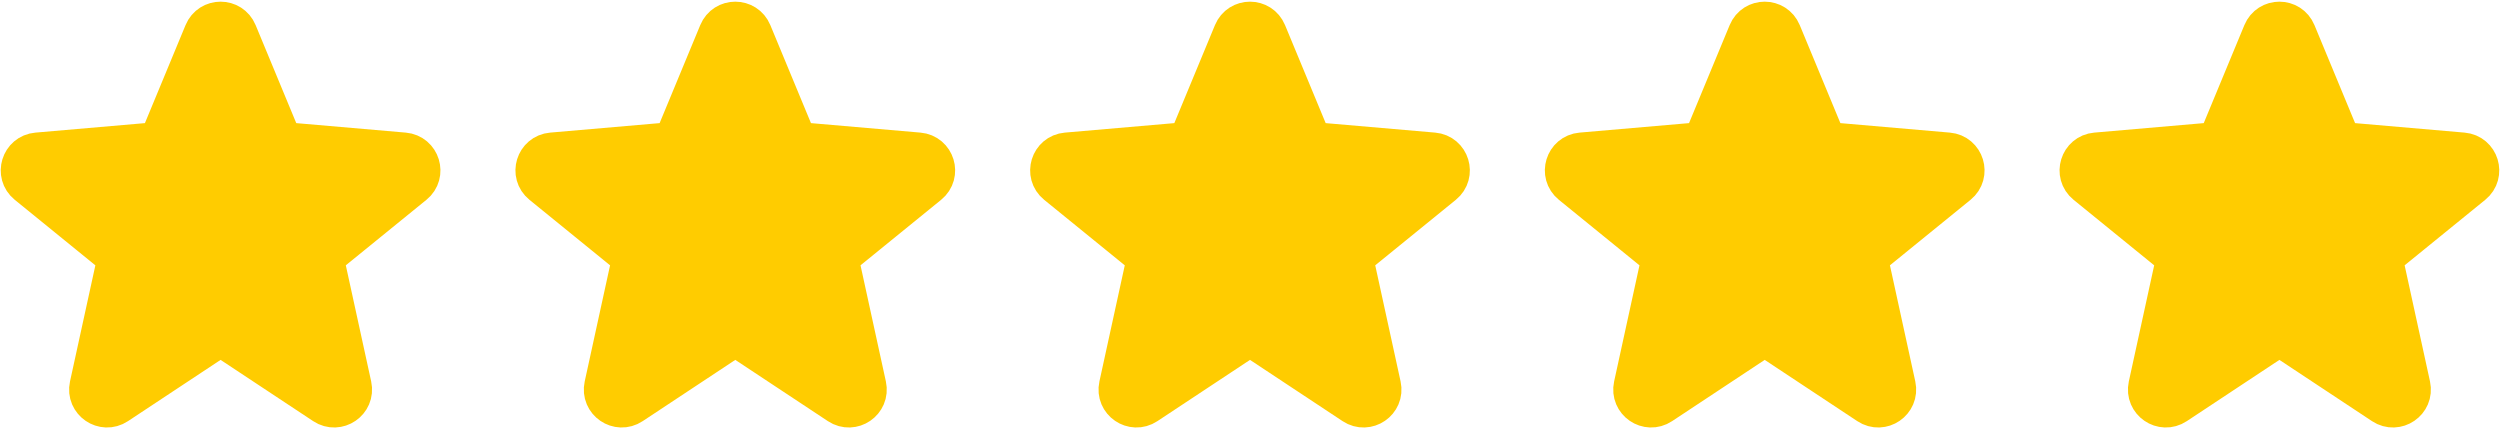
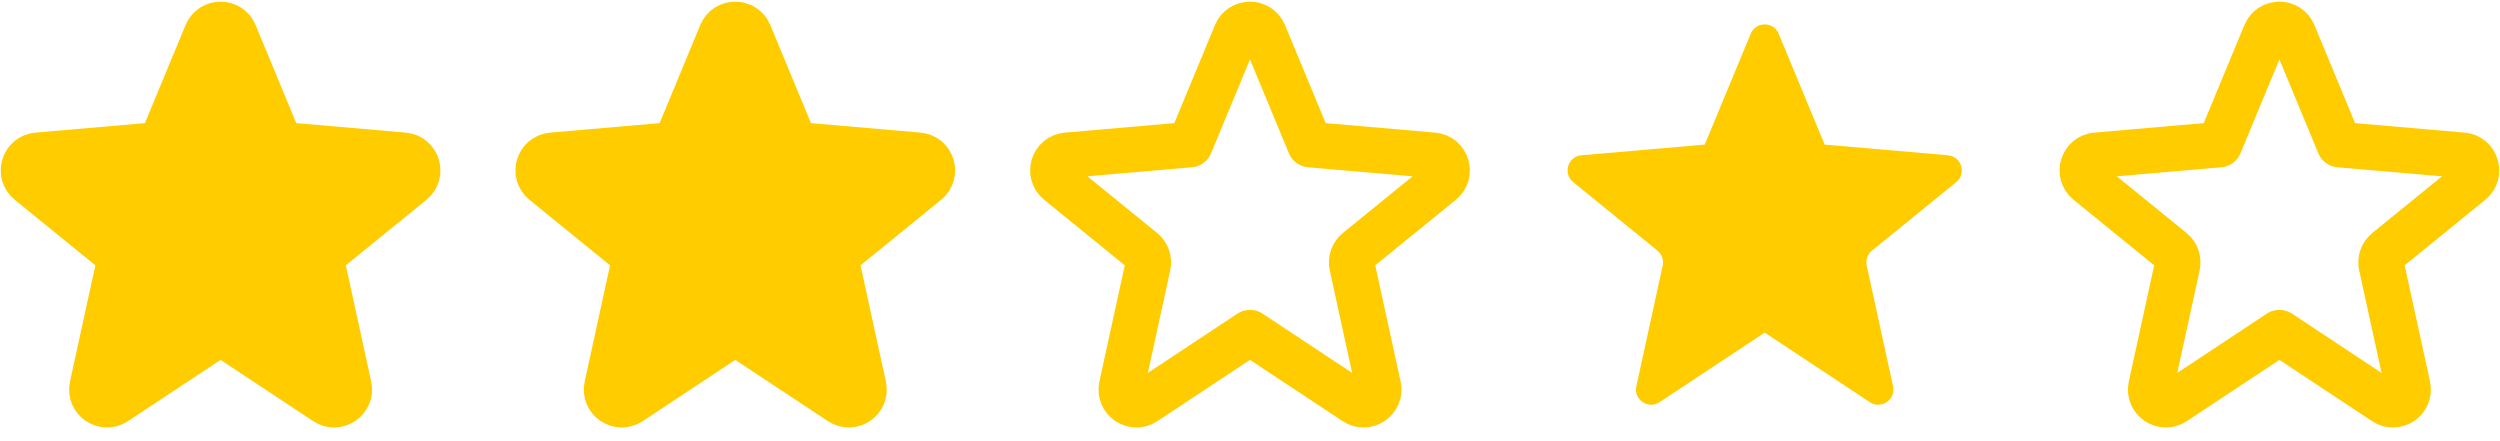
<svg xmlns="http://www.w3.org/2000/svg" width="136" height="24" viewBox="0 0 136 24" fill="none">
-   <path d="M11.238 1.838C11.519 1.159 12.481 1.159 12.762 1.838L15.261 7.866L21.968 8.447C22.707 8.511 22.993 9.442 22.417 9.909L17.835 13.633C17.593 13.829 17.483 14.145 17.549 14.449L18.983 21.015C19.141 21.738 18.34 22.288 17.722 21.879L12 18.094L6.278 21.879C5.661 22.288 4.859 21.738 5.017 21.015L6.451 14.449C6.517 14.145 6.407 13.829 6.165 13.633L1.583 9.909C1.007 9.442 1.293 8.511 2.032 8.447L8.739 7.866L11.238 1.838Z" fill="#FFCC00" />
+   <path d="M11.238 1.838C11.519 1.159 12.481 1.159 12.762 1.838L15.261 7.866L21.968 8.447C22.707 8.511 22.993 9.442 22.417 9.909L17.835 13.633C17.593 13.829 17.483 14.145 17.549 14.449L18.983 21.015C19.141 21.738 18.34 22.288 17.722 21.879L12 18.094L6.278 21.879C5.661 22.288 4.859 21.738 5.017 21.015L6.451 14.449C6.517 14.145 6.407 13.829 6.165 13.633C1.007 9.442 1.293 8.511 2.032 8.447L8.739 7.866L11.238 1.838Z" fill="#FFCC00" />
  <path d="M11.238 1.838C11.519 1.159 12.481 1.159 12.762 1.838L15.261 7.866L21.968 8.447C22.707 8.511 22.993 9.442 22.417 9.909L17.835 13.633C17.593 13.829 17.483 14.145 17.549 14.449L18.983 21.015C19.141 21.738 18.34 22.288 17.722 21.879L12 18.094L6.278 21.879C5.661 22.288 4.859 21.738 5.017 21.015L6.451 14.449C6.517 14.145 6.407 13.829 6.165 13.633L1.583 9.909C1.007 9.442 1.293 8.511 2.032 8.447L8.739 7.866L11.238 1.838Z" stroke="#FFCC00" stroke-width="2.475" stroke-linejoin="round" />
  <path d="M39.238 1.838C39.519 1.159 40.481 1.159 40.762 1.838L43.261 7.866L49.968 8.447C50.707 8.511 50.993 9.442 50.417 9.909L45.835 13.633C45.593 13.829 45.483 14.145 45.549 14.449L46.983 21.015C47.141 21.738 46.34 22.288 45.722 21.879L40 18.094L34.278 21.879C33.66 22.288 32.859 21.738 33.017 21.015L34.451 14.449C34.517 14.145 34.407 13.829 34.165 13.633L29.583 9.909C29.007 9.442 29.293 8.511 30.032 8.447L36.739 7.866L39.238 1.838Z" fill="#FFCC00" />
  <path d="M39.238 1.838C39.519 1.159 40.481 1.159 40.762 1.838L43.261 7.866L49.968 8.447C50.707 8.511 50.993 9.442 50.417 9.909L45.835 13.633C45.593 13.829 45.483 14.145 45.549 14.449L46.983 21.015C47.141 21.738 46.34 22.288 45.722 21.879L40 18.094L34.278 21.879C33.66 22.288 32.859 21.738 33.017 21.015L34.451 14.449C34.517 14.145 34.407 13.829 34.165 13.633L29.583 9.909C29.007 9.442 29.293 8.511 30.032 8.447L36.739 7.866L39.238 1.838Z" stroke="#FFCC00" stroke-width="2.475" stroke-linejoin="round" />
-   <path d="M67.238 1.838C67.519 1.159 68.481 1.159 68.762 1.838L71.261 7.866L77.968 8.447C78.707 8.511 78.993 9.442 78.417 9.909L73.835 13.633C73.593 13.829 73.483 14.145 73.549 14.449L74.983 21.015C75.141 21.738 74.34 22.288 73.722 21.879L68 18.094L62.278 21.879C61.66 22.288 60.859 21.738 61.017 21.015L62.451 14.449C62.517 14.145 62.407 13.829 62.165 13.633L57.583 9.909C57.007 9.442 57.293 8.511 58.032 8.447L64.739 7.866L67.238 1.838Z" fill="#FFCC00" />
  <path d="M67.238 1.838C67.519 1.159 68.481 1.159 68.762 1.838L71.261 7.866L77.968 8.447C78.707 8.511 78.993 9.442 78.417 9.909L73.835 13.633C73.593 13.829 73.483 14.145 73.549 14.449L74.983 21.015C75.141 21.738 74.34 22.288 73.722 21.879L68 18.094L62.278 21.879C61.66 22.288 60.859 21.738 61.017 21.015L62.451 14.449C62.517 14.145 62.407 13.829 62.165 13.633L57.583 9.909C57.007 9.442 57.293 8.511 58.032 8.447L64.739 7.866L67.238 1.838Z" stroke="#FFCC00" stroke-width="2.475" stroke-linejoin="round" />
  <path d="M95.238 1.838C95.519 1.159 96.481 1.159 96.762 1.838L99.261 7.866L105.968 8.447C106.707 8.511 106.993 9.442 106.417 9.909L101.835 13.633C101.593 13.829 101.483 14.145 101.549 14.449L102.983 21.015C103.141 21.738 102.339 22.288 101.722 21.879L96 18.094L90.278 21.879C89.66 22.288 88.859 21.738 89.017 21.015L90.451 14.449C90.517 14.145 90.407 13.829 90.165 13.633L85.583 9.909C85.007 9.442 85.293 8.511 86.032 8.447L92.739 7.866L95.238 1.838Z" fill="#FFCC00" />
-   <path d="M95.238 1.838C95.519 1.159 96.481 1.159 96.762 1.838L99.261 7.866L105.968 8.447C106.707 8.511 106.993 9.442 106.417 9.909L101.835 13.633C101.593 13.829 101.483 14.145 101.549 14.449L102.983 21.015C103.141 21.738 102.339 22.288 101.722 21.879L96 18.094L90.278 21.879C89.66 22.288 88.859 21.738 89.017 21.015L90.451 14.449C90.517 14.145 90.407 13.829 90.165 13.633L85.583 9.909C85.007 9.442 85.293 8.511 86.032 8.447L92.739 7.866L95.238 1.838Z" stroke="#FFCC00" stroke-width="2.475" stroke-linejoin="round" />
-   <path d="M123.238 1.838C123.519 1.159 124.481 1.159 124.762 1.838L127.261 7.866L133.968 8.447C134.707 8.511 134.993 9.442 134.417 9.909L129.835 13.633C129.593 13.829 129.483 14.145 129.549 14.449L130.983 21.015C131.141 21.738 130.339 22.288 129.722 21.879L124 18.094L118.278 21.879C117.661 22.288 116.859 21.738 117.017 21.015L118.451 14.449C118.517 14.145 118.407 13.829 118.165 13.633L113.583 9.909C113.007 9.442 113.293 8.511 114.032 8.447L120.739 7.866L123.238 1.838Z" fill="#FFCC00" />
  <path d="M123.238 1.838C123.519 1.159 124.481 1.159 124.762 1.838L127.261 7.866L133.968 8.447C134.707 8.511 134.993 9.442 134.417 9.909L129.835 13.633C129.593 13.829 129.483 14.145 129.549 14.449L130.983 21.015C131.141 21.738 130.339 22.288 129.722 21.879L124 18.094L118.278 21.879C117.661 22.288 116.859 21.738 117.017 21.015L118.451 14.449C118.517 14.145 118.407 13.829 118.165 13.633L113.583 9.909C113.007 9.442 113.293 8.511 114.032 8.447L120.739 7.866L123.238 1.838Z" stroke="#FFCC00" stroke-width="2.475" stroke-linejoin="round" />
</svg>